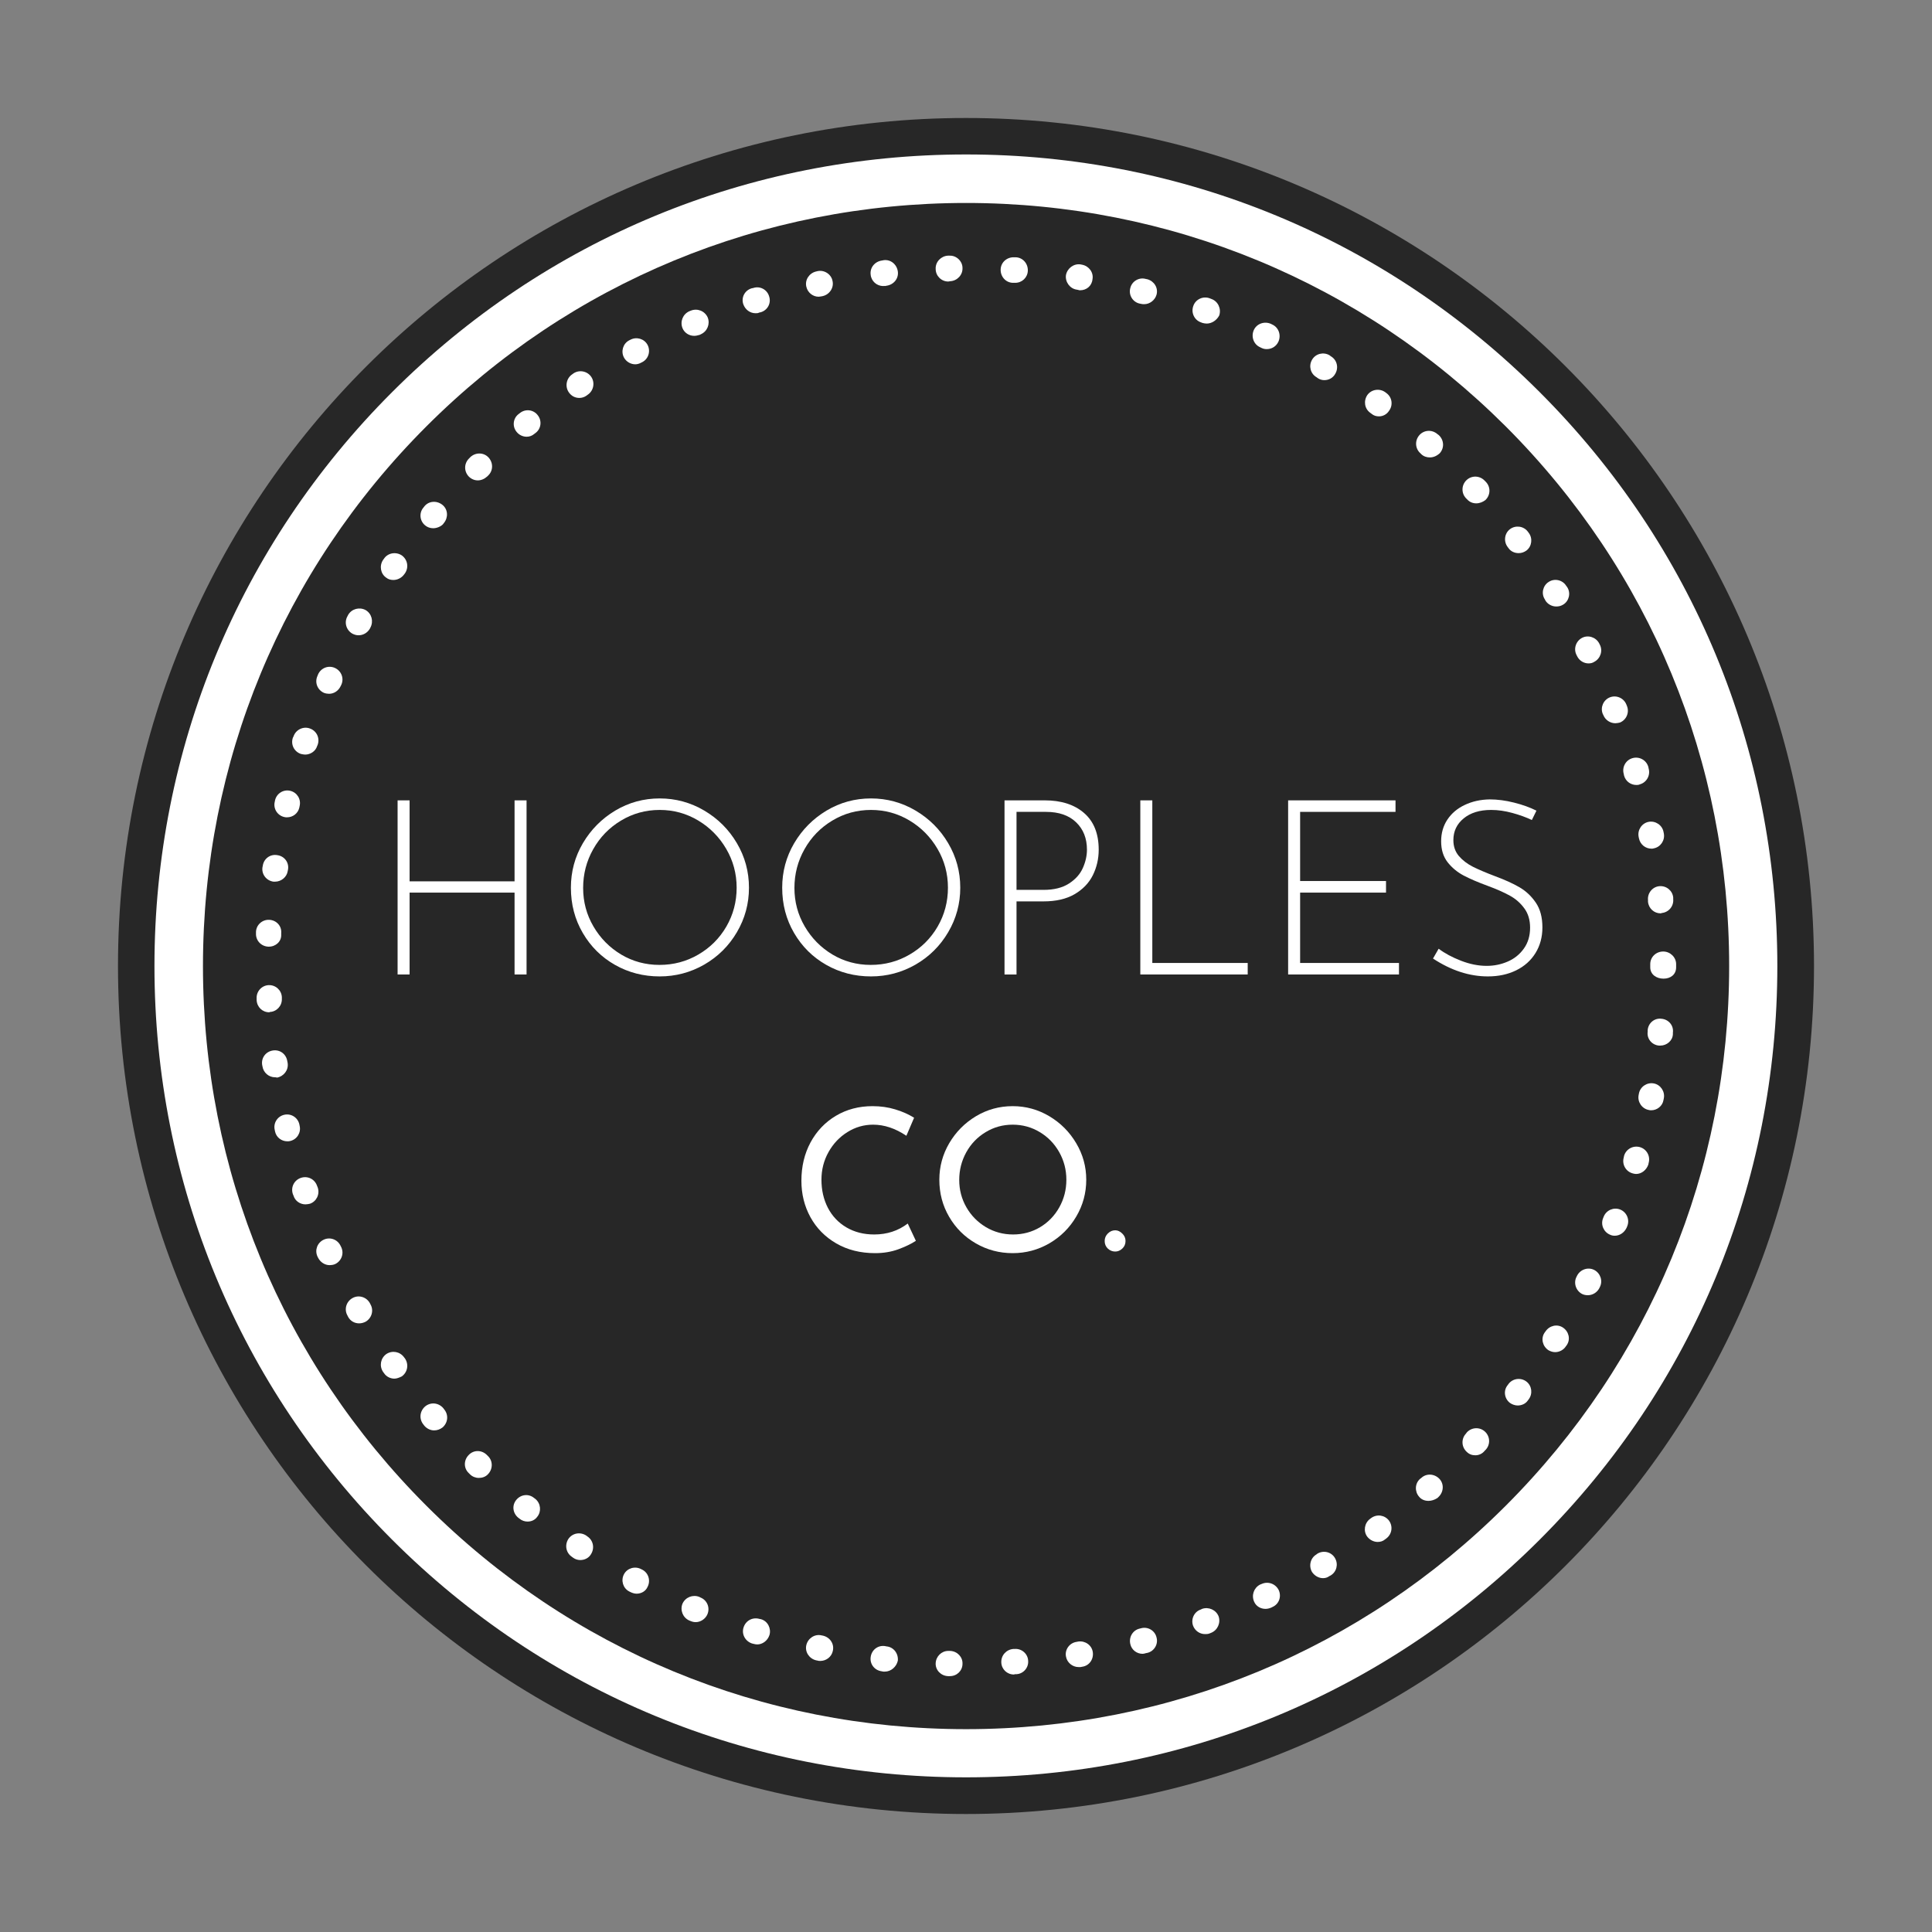
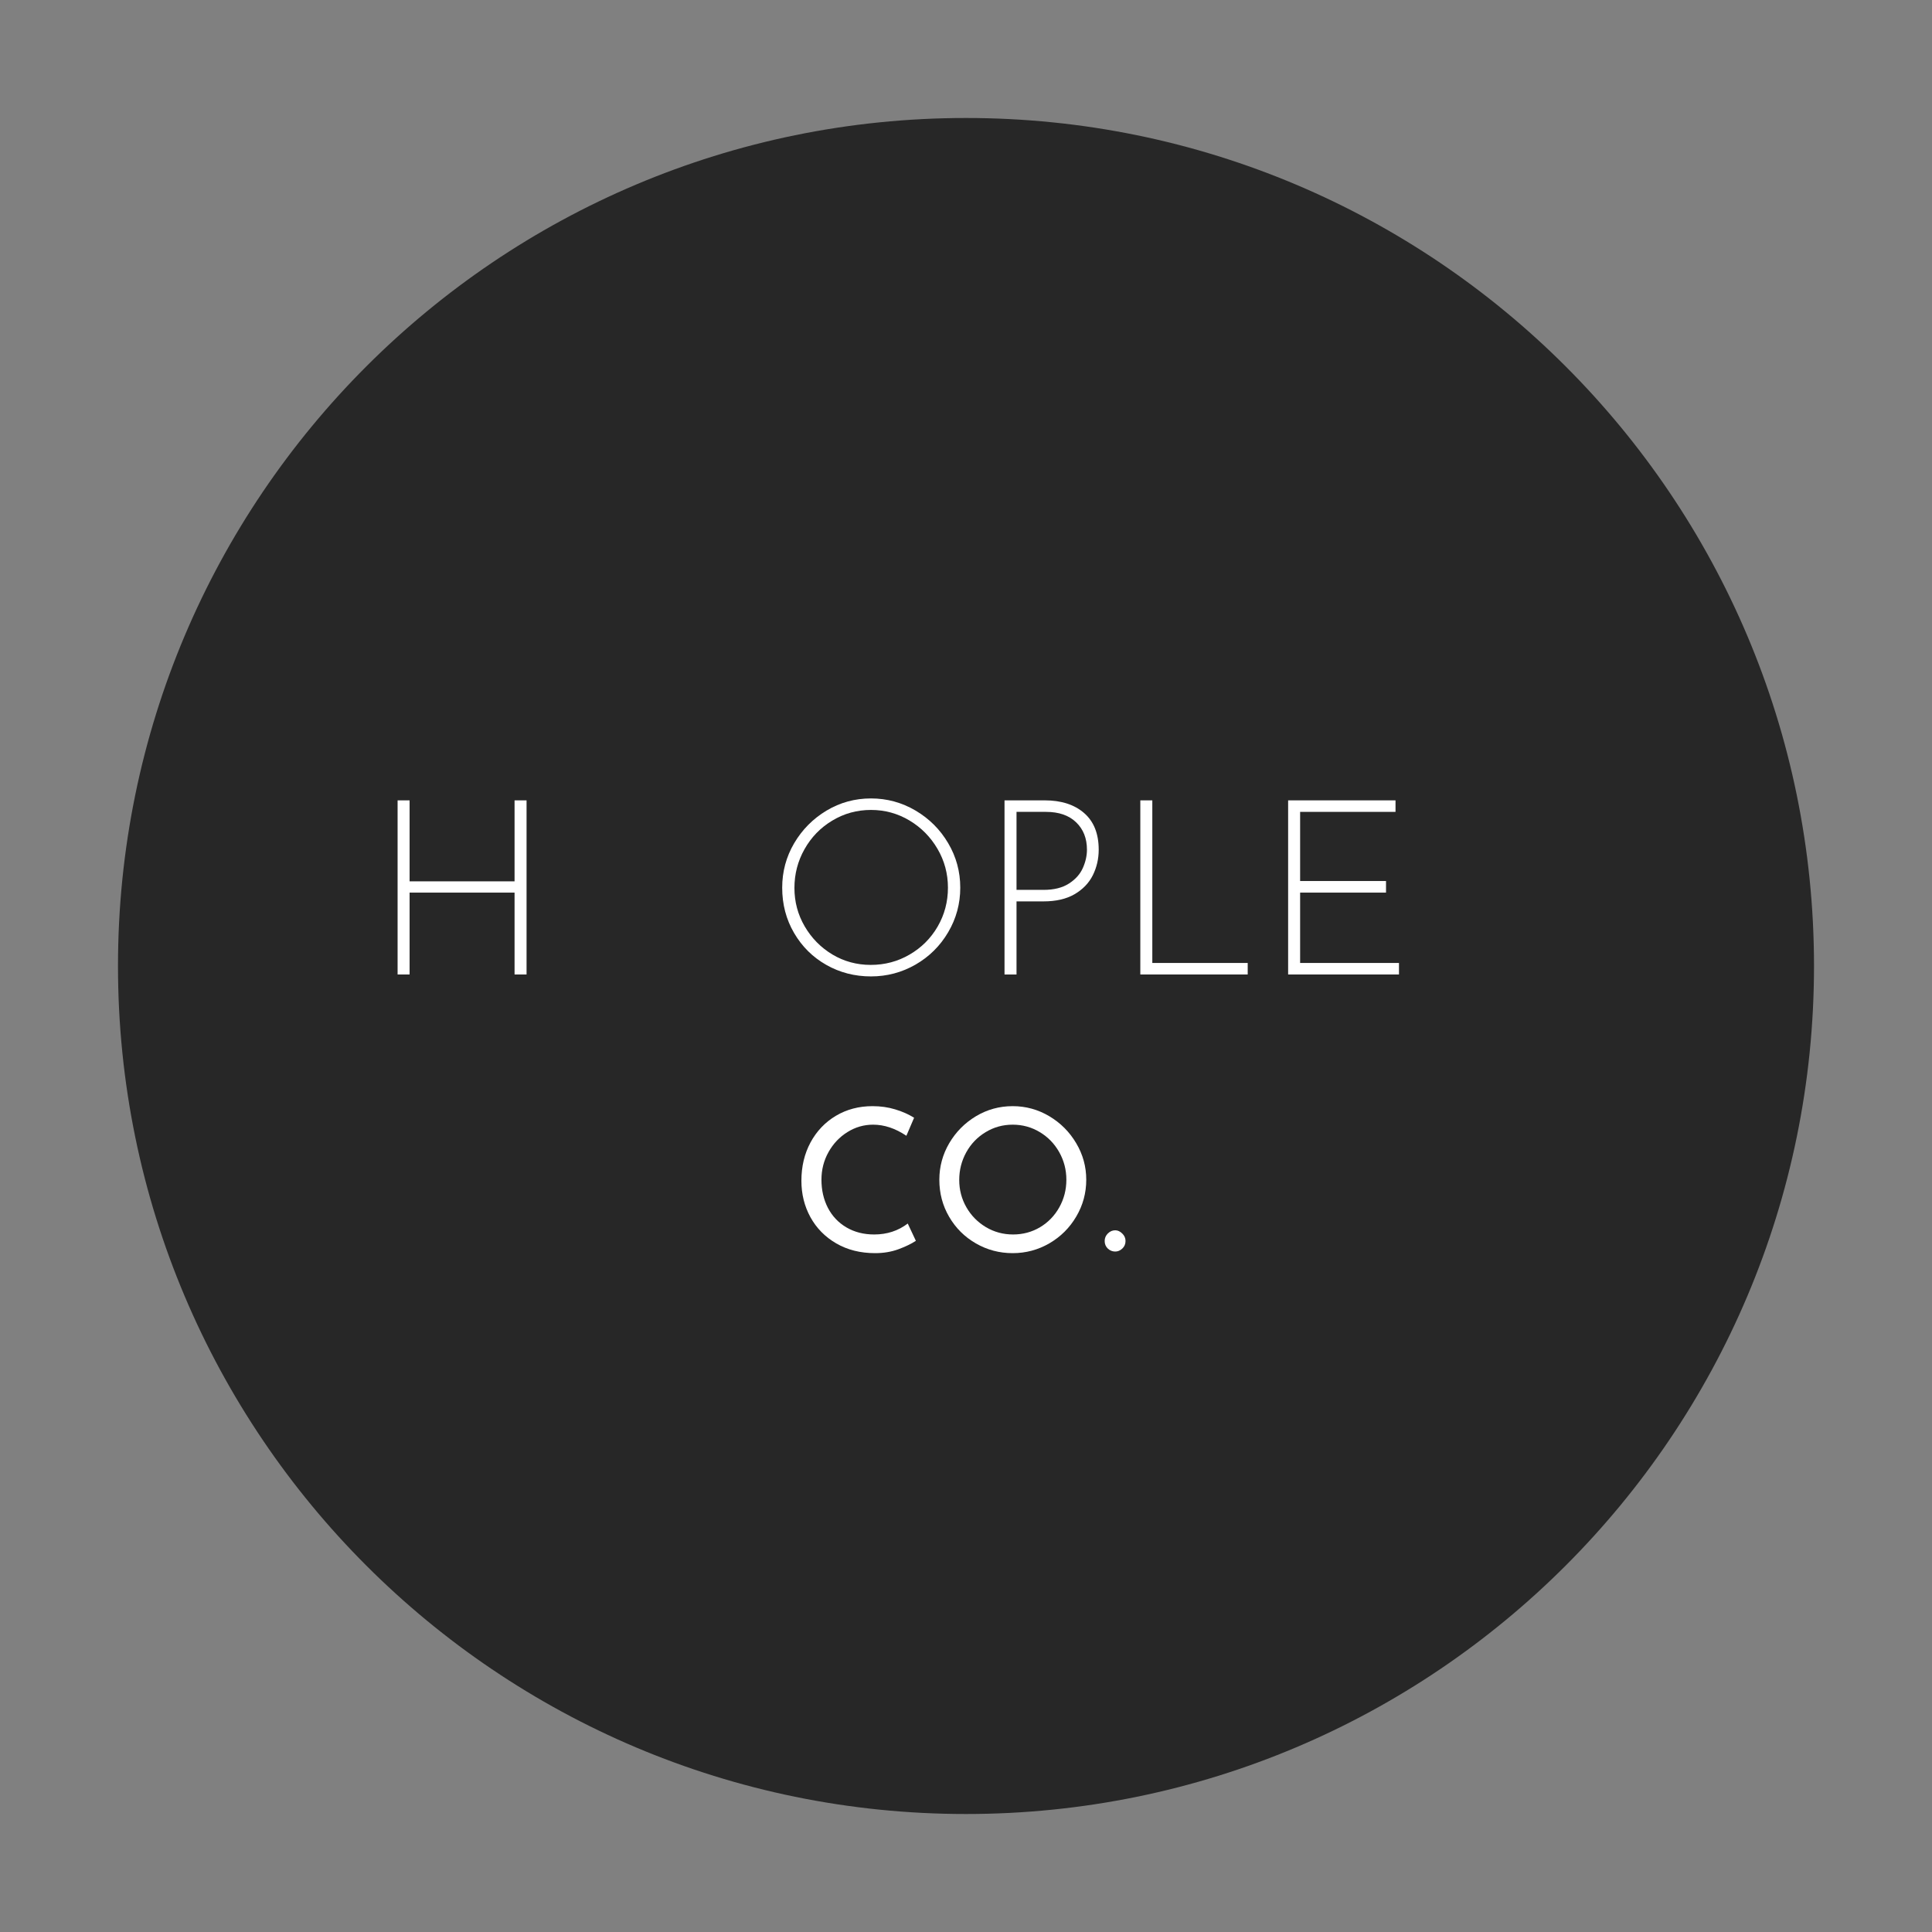
<svg xmlns="http://www.w3.org/2000/svg" version="1.0" preserveAspectRatio="xMidYMid meet" height="500" viewBox="0 0 375 375" zoomAndPan="magnify" width="500">
  <rect x="0" y="0" width="375" height="375" fill="#808080" stroke="none" />
  <defs>
    <g />
    <clipPath id="177ec8f6b5">
      <path clip-rule="nonzero" d="M 22.902 22.902 L 352.098 22.902 L 352.098 352.098 L 22.902 352.098 Z M 22.902 22.902" />
    </clipPath>
    <clipPath id="e9c7fbd680">
      <path clip-rule="nonzero" d="M 187.5 22.902 C 96.594 22.902 22.902 96.594 22.902 187.5 C 22.902 278.406 96.594 352.098 187.5 352.098 C 278.406 352.098 352.098 278.406 352.098 187.5 C 352.098 96.594 278.406 22.902 187.5 22.902 Z M 187.5 22.902" />
    </clipPath>
    <clipPath id="a97b411bc3">
-       <path clip-rule="nonzero" d="M 29.98 29.98 L 344.98 29.98 L 344.98 344.98 L 29.98 344.98 Z M 29.98 29.98" />
-     </clipPath>
+       </clipPath>
  </defs>
  <g clip-path="url(#177ec8f6b5)">
    <g clip-path="url(#e9c7fbd680)">
      <path fill-rule="nonzero" fill-opacity="1" d="M 22.902 22.902 L 352.098 22.902 L 352.098 352.098 L 22.902 352.098 Z M 22.902 22.902" fill="#272727" />
    </g>
  </g>
  <g clip-path="url(#a97b411bc3)">
-     <path fill-rule="nonzero" fill-opacity="1" d="M 187.512 344.98 C 145.461 344.98 105.859 328.598 76.109 298.852 C 46.359 269.102 29.98 229.562 29.98 187.512 C 29.98 145.461 46.359 105.859 76.109 76.109 C 105.859 46.359 145.398 29.98 187.512 29.98 C 229.625 29.98 269.102 46.359 298.852 76.109 C 328.598 105.859 344.98 145.398 344.98 187.512 C 344.98 229.625 328.598 269.102 298.852 298.852 C 269.102 328.598 229.562 344.98 187.512 344.98 Z M 187.512 39.395 C 147.973 39.395 110.754 54.77 82.762 82.762 C 54.77 110.754 39.395 147.91 39.395 187.512 C 39.395 227.113 54.77 264.27 82.762 292.262 C 110.754 320.25 147.91 335.629 187.512 335.629 C 227.113 335.629 264.27 320.25 292.262 292.262 C 320.25 264.27 335.629 227.113 335.629 187.512 C 335.629 147.91 320.25 110.754 292.262 82.762 C 264.207 54.77 227.051 39.395 187.512 39.395 Z M 187.512 39.395" fill="#ffffff" />
-   </g>
-   <path fill-rule="nonzero" fill-opacity="1" d="M 184.371 325.336 L 183.996 325.336 C 182.617 325.273 181.547 324.145 181.613 322.824 C 181.676 321.508 182.742 320.441 184.059 320.441 C 184.059 320.441 184.121 320.441 184.121 320.441 L 184.438 320.441 C 185.816 320.504 186.883 321.633 186.82 322.949 C 186.82 324.27 185.754 325.336 184.371 325.336 Z M 196.801 325.02 C 195.48 325.02 194.414 324.016 194.352 322.699 C 194.289 321.32 195.293 320.188 196.676 320.062 L 196.926 320.062 C 198.305 319.938 199.5 321.004 199.562 322.324 C 199.688 323.703 198.621 324.895 197.301 324.957 L 196.988 324.957 C 196.863 325.02 196.801 325.02 196.801 325.02 Z M 171.758 324.457 C 171.695 324.457 171.57 324.457 171.445 324.457 L 171.129 324.395 C 169.75 324.207 168.809 323.012 168.996 321.633 C 169.184 320.25 170.379 319.309 171.758 319.5 L 172.07 319.562 C 173.453 319.688 174.395 320.941 174.27 322.324 C 174.016 323.516 172.949 324.457 171.758 324.457 Z M 209.352 323.578 C 208.16 323.578 207.094 322.699 206.902 321.508 C 206.652 320.188 207.594 318.871 208.977 318.684 L 209.289 318.621 C 210.605 318.43 211.926 319.309 212.113 320.691 C 212.301 322.07 211.422 323.328 210.043 323.516 L 209.727 323.578 C 209.664 323.578 209.539 323.578 209.352 323.578 Z M 159.207 322.387 C 159.016 322.387 158.891 322.387 158.703 322.324 L 158.391 322.262 C 157.07 321.945 156.191 320.629 156.508 319.309 C 156.82 317.992 158.137 317.113 159.457 317.426 L 159.77 317.488 C 161.09 317.805 161.969 319.059 161.652 320.441 C 161.402 321.633 160.336 322.387 159.207 322.387 Z M 221.777 321.004 C 220.648 321.004 219.645 320.25 219.395 319.121 C 219.078 317.805 219.832 316.422 221.215 316.109 L 221.465 316.047 C 222.781 315.672 224.164 316.484 224.477 317.805 C 224.855 319.121 224.039 320.504 222.719 320.816 L 222.406 320.879 C 222.219 320.941 221.969 321.004 221.777 321.004 Z M 146.969 319.184 C 146.715 319.184 146.465 319.121 146.215 319.059 L 145.961 318.996 C 144.645 318.559 143.891 317.176 144.332 315.859 C 144.77 314.539 146.09 313.852 147.406 314.227 L 147.719 314.289 C 149.039 314.664 149.727 316.109 149.352 317.363 C 148.977 318.496 147.973 319.184 146.969 319.184 Z M 233.891 317.176 C 232.887 317.176 231.945 316.547 231.57 315.543 C 231.129 314.289 231.758 312.844 233.074 312.406 L 233.328 312.281 C 234.582 311.84 236.027 312.469 236.527 313.723 C 236.969 314.98 236.34 316.422 235.086 316.926 L 234.77 317.051 C 234.457 317.176 234.207 317.176 233.891 317.176 Z M 135.043 314.855 C 134.727 314.855 134.414 314.793 134.102 314.664 L 133.785 314.539 C 132.531 313.977 131.969 312.531 132.469 311.277 C 133.035 310.02 134.477 309.457 135.734 309.957 L 135.984 310.086 C 137.238 310.586 137.867 312.031 137.301 313.348 C 136.926 314.227 135.984 314.855 135.043 314.855 Z M 245.629 312.281 C 244.688 312.281 243.809 311.777 243.43 310.898 C 242.867 309.645 243.367 308.203 244.562 307.574 L 244.875 307.449 C 246.129 306.883 247.574 307.387 248.203 308.641 C 248.766 309.895 248.266 311.34 247.008 311.902 L 246.758 312.031 C 246.32 312.219 245.941 312.281 245.629 312.281 Z M 123.559 309.332 C 123.18 309.332 122.742 309.207 122.363 309.016 L 122.113 308.891 C 120.922 308.266 120.48 306.758 121.109 305.566 C 121.738 304.371 123.242 303.934 124.438 304.562 L 124.688 304.688 C 125.879 305.312 126.32 306.82 125.691 308.012 C 125.312 308.891 124.438 309.332 123.559 309.332 Z M 256.801 306.32 C 255.984 306.32 255.168 305.879 254.664 305.125 C 253.977 303.934 254.352 302.426 255.48 301.738 L 255.734 301.547 C 256.926 300.859 258.43 301.234 259.121 302.426 C 259.812 303.621 259.438 305.125 258.242 305.816 L 257.992 305.941 C 257.68 306.191 257.238 306.32 256.801 306.32 Z M 112.637 302.805 C 112.195 302.805 111.695 302.68 111.254 302.363 L 111.004 302.176 C 109.875 301.422 109.562 299.918 110.312 298.723 C 111.066 297.594 112.574 297.281 113.766 298.035 L 114.016 298.223 C 115.148 298.977 115.461 300.48 114.707 301.676 C 114.27 302.426 113.453 302.805 112.637 302.805 Z M 267.406 299.289 C 266.652 299.289 265.898 298.914 265.398 298.285 C 264.582 297.219 264.832 295.648 265.898 294.832 L 266.152 294.645 C 267.281 293.828 268.785 294.078 269.602 295.148 C 270.418 296.277 270.168 297.781 269.102 298.598 L 268.852 298.785 C 268.41 299.164 267.91 299.289 267.406 299.289 Z M 102.406 295.336 C 101.84 295.336 101.277 295.148 100.836 294.77 L 100.586 294.582 C 99.52 293.703 99.332 292.195 100.211 291.129 C 101.09 290.062 102.594 289.875 103.66 290.754 L 103.914 290.941 C 104.98 291.82 105.105 293.391 104.289 294.395 C 103.852 295.02 103.16 295.336 102.406 295.336 Z M 277.262 291.32 C 276.57 291.32 275.879 291.066 275.441 290.504 C 274.562 289.5 274.625 287.93 275.629 287.051 L 275.879 286.863 C 276.883 285.922 278.453 286.047 279.395 287.051 C 280.336 288.055 280.211 289.625 279.207 290.566 L 279.016 290.754 C 278.453 291.129 277.824 291.32 277.262 291.32 Z M 92.93 286.863 C 92.301 286.863 91.676 286.613 91.234 286.172 L 90.984 285.922 C 89.98 284.98 89.98 283.41 90.984 282.406 C 91.926 281.402 93.496 281.402 94.5 282.406 L 94.688 282.594 C 95.691 283.535 95.691 285.105 94.75 286.109 C 94.246 286.676 93.559 286.863 92.93 286.863 Z M 286.359 282.469 C 285.734 282.469 285.168 282.281 284.664 281.777 C 283.66 280.836 283.598 279.27 284.539 278.266 L 284.727 278.012 C 285.668 277.008 287.238 276.945 288.242 277.887 C 289.246 278.828 289.309 280.398 288.367 281.402 L 288.18 281.59 C 287.68 282.219 286.988 282.469 286.359 282.469 Z M 84.27 277.637 C 83.578 277.637 82.887 277.324 82.387 276.758 L 82.195 276.508 C 81.32 275.441 81.445 273.934 82.512 272.992 C 83.578 272.113 85.086 272.238 86.027 273.305 L 86.215 273.559 C 87.094 274.625 86.969 276.129 85.898 277.07 C 85.398 277.449 84.832 277.637 84.27 277.637 Z M 294.582 272.805 C 294.078 272.805 293.516 272.617 293.074 272.301 C 292.008 271.484 291.758 269.918 292.637 268.852 L 292.824 268.598 C 293.641 267.531 295.211 267.344 296.277 268.16 C 297.344 268.977 297.531 270.543 296.715 271.613 L 296.527 271.863 C 296.09 272.488 295.336 272.805 294.582 272.805 Z M 76.547 267.594 C 75.797 267.594 74.98 267.219 74.539 266.527 L 74.352 266.277 C 73.598 265.148 73.852 263.641 74.98 262.824 C 76.109 262.07 77.617 262.324 78.43 263.453 L 78.621 263.703 C 79.371 264.832 79.121 266.34 77.992 267.156 C 77.488 267.406 76.988 267.594 76.547 267.594 Z M 301.863 262.449 C 301.422 262.449 300.984 262.324 300.543 262.07 C 299.414 261.32 299.039 259.812 299.793 258.684 L 299.98 258.43 C 300.734 257.301 302.238 256.926 303.367 257.68 C 304.5 258.43 304.875 259.938 304.121 261.066 L 303.934 261.32 C 303.496 262.008 302.68 262.449 301.863 262.449 Z M 69.707 256.863 C 68.828 256.863 68.012 256.422 67.574 255.605 L 67.449 255.355 C 66.758 254.164 67.195 252.656 68.391 251.969 C 69.582 251.277 71.09 251.715 71.777 252.91 L 71.902 253.16 C 72.594 254.352 72.156 255.859 70.961 256.547 C 70.586 256.738 70.148 256.863 69.707 256.863 Z M 308.203 251.402 C 307.824 251.402 307.449 251.34 307.07 251.152 C 305.879 250.523 305.379 249.016 306.004 247.824 L 306.129 247.574 C 306.758 246.383 308.266 245.879 309.457 246.508 C 310.648 247.133 311.152 248.641 310.523 249.832 L 310.398 250.086 C 309.957 250.898 309.078 251.402 308.203 251.402 Z M 63.996 245.566 C 63.055 245.566 62.176 245 61.738 244.121 L 61.613 243.871 C 61.047 242.617 61.613 241.172 62.867 240.605 C 64.121 240.043 65.566 240.605 66.129 241.863 L 66.254 242.113 C 66.82 243.367 66.254 244.812 65 245.379 C 64.688 245.504 64.309 245.566 63.996 245.566 Z M 313.41 239.855 C 313.098 239.855 312.781 239.793 312.531 239.664 C 311.277 239.164 310.648 237.719 311.152 236.465 L 311.277 236.152 C 311.777 234.895 313.223 234.27 314.477 234.77 C 315.734 235.273 316.359 236.715 315.859 237.973 L 315.734 238.285 C 315.293 239.227 314.414 239.855 313.41 239.855 Z M 59.289 233.766 C 58.285 233.766 57.281 233.137 56.969 232.07 L 56.84 231.758 C 56.402 230.441 57.094 229.059 58.41 228.621 C 59.727 228.18 61.109 228.871 61.547 230.188 L 61.676 230.504 C 62.113 231.82 61.422 233.203 60.168 233.641 C 59.855 233.703 59.602 233.766 59.289 233.766 Z M 317.555 227.867 C 317.301 227.867 317.113 227.805 316.863 227.742 C 315.543 227.363 314.793 225.984 315.168 224.664 L 315.23 224.352 C 315.605 223.035 316.988 222.281 318.305 222.656 C 319.625 223.035 320.379 224.414 320 225.734 L 319.938 226.047 C 319.562 227.113 318.621 227.867 317.555 227.867 Z M 55.773 221.527 C 54.645 221.527 53.641 220.773 53.391 219.645 L 53.328 219.332 C 53.012 218.012 53.828 216.695 55.148 216.383 C 56.465 216.066 57.781 216.883 58.098 218.203 L 58.16 218.516 C 58.473 219.832 57.656 221.152 56.34 221.465 C 56.152 221.527 55.961 221.527 55.773 221.527 Z M 320.504 215.504 C 320.379 215.504 320.188 215.504 320 215.441 C 318.684 215.188 317.805 213.871 318.055 212.555 L 318.117 212.238 C 318.367 210.922 319.688 210.043 321.004 210.293 C 322.324 210.543 323.203 211.863 322.949 213.18 L 322.887 213.496 C 322.699 214.688 321.633 215.504 320.504 215.504 Z M 53.391 209.102 C 52.195 209.102 51.129 208.223 50.941 206.969 L 50.879 206.652 C 50.691 205.273 51.633 204.078 53.012 203.891 C 54.395 203.703 55.586 204.645 55.773 206.027 L 55.836 206.34 C 56.027 207.719 55.086 208.914 53.766 209.164 C 53.641 209.102 53.516 209.102 53.391 209.102 Z M 322.262 202.949 C 322.195 202.949 322.07 202.949 322.008 202.949 C 320.629 202.824 319.625 201.633 319.812 200.25 L 319.812 199.938 C 319.938 198.559 321.129 197.555 322.512 197.742 C 323.891 197.867 324.895 199.059 324.707 200.441 L 324.707 200.754 C 324.645 202.008 323.516 202.949 322.262 202.949 Z M 52.262 196.484 C 50.941 196.484 49.875 195.48 49.812 194.102 L 49.812 193.785 C 49.75 192.406 50.816 191.277 52.133 191.215 C 53.516 191.152 54.645 192.219 54.707 193.535 L 54.707 193.852 C 54.77 195.23 53.703 196.359 52.387 196.422 C 52.324 196.484 52.262 196.484 52.262 196.484 Z M 322.887 189.957 C 321.508 189.957 320.312 189.145 320.312 187.762 L 320.312 187.512 C 320.312 187.512 320.312 187.449 320.312 187.449 L 320.312 187.133 C 320.312 185.754 321.445 184.688 322.824 184.688 C 324.207 184.688 325.336 185.816 325.336 187.133 L 325.336 187.387 C 325.336 187.387 325.336 187.449 325.336 187.449 L 325.336 187.762 C 325.336 189.145 324.27 189.957 322.887 189.957 Z M 52.195 183.746 C 52.133 183.746 52.133 183.746 52.07 183.746 C 50.691 183.684 49.625 182.555 49.688 181.172 L 49.688 180.859 C 49.75 179.477 50.941 178.473 52.262 178.535 C 53.641 178.598 54.707 179.727 54.582 181.109 L 54.582 181.422 C 54.645 182.742 53.516 183.746 52.195 183.746 Z M 322.324 177.281 C 321.066 177.281 320 176.34 319.875 175.02 L 319.875 174.707 C 319.75 173.328 320.754 172.133 322.07 172.008 C 323.453 171.883 324.645 172.887 324.77 174.207 L 324.77 174.52 C 324.895 175.898 323.891 177.094 322.512 177.219 C 322.449 177.281 322.387 177.281 322.324 177.281 Z M 53.391 171.129 C 53.266 171.129 53.137 171.129 53.074 171.129 C 51.695 170.941 50.754 169.688 50.941 168.367 L 51.004 168.055 C 51.191 166.676 52.449 165.734 53.828 165.984 C 55.211 166.172 56.152 167.426 55.898 168.809 L 55.836 169.121 C 55.648 170.25 54.582 171.129 53.391 171.129 Z M 320.566 164.727 C 319.371 164.727 318.367 163.914 318.117 162.719 L 318.055 162.406 C 317.805 161.09 318.684 159.77 320 159.52 C 321.32 159.27 322.637 160.148 322.887 161.465 L 322.949 161.777 C 323.203 163.098 322.324 164.414 321.004 164.664 C 320.816 164.727 320.691 164.727 320.566 164.727 Z M 55.711 158.641 C 55.523 158.641 55.336 158.641 55.148 158.578 C 53.828 158.266 53.012 156.945 53.328 155.629 L 53.391 155.312 C 53.703 153.996 55.02 153.18 56.34 153.496 C 57.656 153.809 58.473 155.125 58.16 156.445 L 58.098 156.758 C 57.844 157.887 56.84 158.641 55.711 158.641 Z M 317.617 152.363 C 316.547 152.363 315.543 151.676 315.23 150.543 L 315.168 150.23 C 314.793 148.914 315.543 147.531 316.863 147.156 C 318.18 146.777 319.562 147.531 319.938 148.852 L 320 149.164 C 320.379 150.48 319.625 151.863 318.305 152.238 C 318.055 152.363 317.805 152.363 317.617 152.363 Z M 59.227 146.465 C 58.977 146.465 58.723 146.402 58.41 146.34 C 57.094 145.898 56.402 144.52 56.84 143.203 L 56.969 142.949 C 57.406 141.633 58.852 140.941 60.105 141.383 C 61.422 141.82 62.113 143.203 61.676 144.52 L 61.547 144.832 C 61.234 145.836 60.23 146.465 59.227 146.465 Z M 313.535 140.379 C 312.531 140.379 311.59 139.75 311.215 138.809 L 311.09 138.559 C 310.586 137.301 311.215 135.859 312.469 135.355 C 313.723 134.855 315.168 135.48 315.672 136.738 L 315.797 137.051 C 316.297 138.305 315.672 139.75 314.414 140.25 C 314.102 140.312 313.852 140.379 313.535 140.379 Z M 63.871 134.664 C 63.559 134.664 63.18 134.602 62.867 134.477 C 61.613 133.914 61.047 132.469 61.613 131.215 L 61.738 130.898 C 62.301 129.645 63.746 129.078 65 129.645 C 66.254 130.211 66.82 131.652 66.254 132.91 L 66.129 133.16 C 65.691 134.102 64.812 134.664 63.871 134.664 Z M 308.328 128.766 C 307.449 128.766 306.57 128.266 306.129 127.387 L 306.004 127.133 C 305.379 125.941 305.879 124.438 307.07 123.809 C 308.266 123.18 309.77 123.684 310.398 124.875 L 310.523 125.125 C 311.152 126.32 310.648 127.824 309.457 128.453 C 309.078 128.703 308.703 128.766 308.328 128.766 Z M 69.582 123.305 C 69.145 123.305 68.766 123.18 68.391 122.992 C 67.195 122.301 66.758 120.797 67.449 119.602 L 67.574 119.352 C 68.266 118.16 69.77 117.781 70.961 118.41 C 72.156 119.102 72.531 120.605 71.902 121.801 L 71.777 122.051 C 71.277 122.867 70.461 123.305 69.582 123.305 Z M 302.051 117.719 C 301.234 117.719 300.418 117.281 299.98 116.59 L 299.855 116.34 C 299.102 115.211 299.477 113.641 300.605 112.949 C 301.738 112.195 303.305 112.574 303.996 113.703 L 304.184 113.953 C 304.938 115.086 304.562 116.652 303.43 117.344 C 302.93 117.656 302.488 117.719 302.051 117.719 Z M 76.359 112.574 C 75.859 112.574 75.355 112.449 74.98 112.133 C 73.852 111.383 73.598 109.812 74.352 108.684 L 74.539 108.43 C 75.293 107.301 76.863 107.051 77.992 107.805 C 79.121 108.621 79.371 110.125 78.621 111.254 L 78.43 111.508 C 77.93 112.195 77.113 112.574 76.359 112.574 Z M 294.77 107.363 C 294.016 107.363 293.266 107.051 292.824 106.422 L 292.637 106.172 C 291.82 105.105 292.008 103.535 293.074 102.719 C 294.145 101.902 295.711 102.094 296.527 103.16 L 296.715 103.41 C 297.531 104.477 297.344 106.047 296.277 106.863 C 295.836 107.176 295.336 107.363 294.77 107.363 Z M 84.078 102.531 C 83.516 102.531 82.949 102.344 82.512 101.969 C 81.445 101.09 81.32 99.52 82.195 98.516 L 82.387 98.266 C 83.266 97.195 84.832 97.133 85.898 98.012 C 86.969 98.891 87.031 100.461 86.152 101.527 L 85.961 101.777 C 85.523 102.219 84.77 102.531 84.078 102.531 Z M 286.547 97.699 C 285.859 97.699 285.23 97.449 284.727 96.883 L 284.539 96.695 C 283.598 95.691 283.66 94.121 284.664 93.18 C 285.672 92.238 287.238 92.301 288.18 93.305 L 288.43 93.559 C 289.371 94.562 289.309 96.129 288.305 97.07 C 287.805 97.449 287.176 97.699 286.547 97.699 Z M 92.742 93.242 C 92.113 93.242 91.484 92.992 90.984 92.488 C 90.043 91.484 90.043 89.98 91.047 88.977 L 91.297 88.723 C 92.301 87.781 93.871 87.781 94.812 88.785 C 95.754 89.793 95.754 91.359 94.75 92.301 L 94.562 92.488 C 93.996 92.992 93.367 93.242 92.742 93.242 Z M 277.512 88.785 C 276.945 88.785 276.32 88.598 275.879 88.16 L 275.691 87.973 C 274.688 87.094 274.562 85.523 275.504 84.457 C 276.383 83.453 277.949 83.328 279.016 84.27 L 279.27 84.457 C 280.273 85.398 280.398 86.902 279.457 87.973 C 278.828 88.535 278.203 88.785 277.512 88.785 Z M 102.219 84.77 C 101.527 84.77 100.773 84.457 100.273 83.828 C 99.395 82.762 99.582 81.191 100.648 80.379 L 100.898 80.188 C 101.969 79.309 103.535 79.5 104.352 80.566 C 105.23 81.633 105.043 83.203 103.977 84.016 L 103.723 84.207 C 103.285 84.582 102.781 84.77 102.219 84.77 Z M 267.656 80.816 C 267.156 80.816 266.652 80.691 266.215 80.312 L 265.961 80.125 C 264.832 79.309 264.645 77.805 265.398 76.676 C 266.215 75.543 267.781 75.355 268.852 76.109 L 269.102 76.297 C 270.23 77.113 270.418 78.684 269.602 79.75 C 269.164 80.441 268.41 80.816 267.656 80.816 Z M 112.449 77.238 C 111.633 77.238 110.879 76.863 110.379 76.109 C 109.625 74.98 109.938 73.41 111.066 72.656 L 111.32 72.469 C 112.449 71.715 114.016 72.031 114.77 73.16 C 115.523 74.289 115.211 75.859 114.078 76.613 L 113.828 76.801 C 113.391 77.113 112.887 77.238 112.449 77.238 Z M 257.051 73.785 C 256.613 73.785 256.172 73.66 255.797 73.41 L 255.543 73.223 C 254.352 72.531 253.977 71.027 254.664 69.832 C 255.355 68.641 256.863 68.266 258.055 68.953 L 258.305 69.145 C 259.5 69.832 259.875 71.34 259.184 72.531 C 258.746 73.348 257.93 73.785 257.051 73.785 Z M 123.305 70.711 C 122.426 70.711 121.547 70.211 121.109 69.395 C 120.48 68.203 120.922 66.695 122.113 66.066 L 122.363 65.941 C 123.559 65.312 125.062 65.754 125.691 66.945 C 126.32 68.137 125.879 69.645 124.688 70.273 L 124.438 70.398 C 124.121 70.586 123.684 70.711 123.305 70.711 Z M 245.879 67.762 C 245.504 67.762 245.188 67.699 244.812 67.512 L 244.562 67.387 C 243.305 66.82 242.805 65.312 243.367 64.059 C 243.934 62.805 245.441 62.301 246.695 62.867 L 246.945 62.992 C 248.203 63.559 248.703 65.062 248.137 66.32 C 247.699 67.262 246.82 67.762 245.879 67.762 Z M 134.727 65.188 C 133.785 65.188 132.844 64.625 132.469 63.684 C 131.969 62.426 132.531 60.984 133.785 60.418 L 134.102 60.293 C 135.355 59.793 136.801 60.355 137.363 61.613 C 137.867 62.867 137.301 64.309 136.047 64.875 L 135.797 65 C 135.355 65.125 135.043 65.188 134.727 65.188 Z M 234.207 62.805 C 233.953 62.805 233.641 62.742 233.391 62.68 L 233.074 62.555 C 231.82 62.113 231.129 60.672 231.633 59.352 C 232.07 58.098 233.516 57.406 234.832 57.91 L 235.148 58.035 C 236.402 58.473 237.094 59.918 236.652 61.234 C 236.152 62.176 235.211 62.805 234.207 62.805 Z M 146.652 60.797 C 145.586 60.797 144.645 60.105 144.27 59.039 C 143.828 57.719 144.582 56.34 145.898 55.961 L 146.215 55.898 C 147.531 55.461 148.914 56.215 149.289 57.531 C 149.727 58.852 148.977 60.23 147.656 60.605 L 147.344 60.672 C 147.156 60.797 146.902 60.797 146.652 60.797 Z M 222.094 59.039 C 221.902 59.039 221.652 59.039 221.465 58.977 L 221.152 58.914 C 219.832 58.598 219.016 57.219 219.395 55.898 C 219.707 54.582 221.09 53.766 222.406 54.145 L 222.719 54.207 C 224.039 54.582 224.855 55.898 224.477 57.219 C 224.164 58.285 223.16 59.039 222.094 59.039 Z M 158.891 57.594 C 157.762 57.594 156.758 56.777 156.508 55.648 C 156.191 54.332 157.07 53.012 158.391 52.699 L 158.641 52.637 C 159.957 52.324 161.34 53.203 161.59 54.52 C 161.902 55.836 161.027 57.156 159.707 57.469 L 159.395 57.531 C 159.27 57.531 159.078 57.594 158.891 57.594 Z M 209.664 56.34 C 209.539 56.34 209.414 56.34 209.289 56.277 L 208.977 56.215 C 207.656 56.027 206.715 54.707 206.902 53.391 C 207.156 52.07 208.41 51.129 209.727 51.32 L 210.043 51.383 C 211.359 51.633 212.301 52.887 212.051 54.207 C 211.926 55.523 210.859 56.34 209.664 56.34 Z M 171.445 55.523 C 170.188 55.523 169.121 54.582 168.996 53.328 C 168.809 51.945 169.812 50.754 171.191 50.566 L 171.508 50.504 C 172.887 50.312 174.078 51.32 174.27 52.699 C 174.457 54.078 173.453 55.273 172.07 55.461 L 171.758 55.523 C 171.633 55.461 171.508 55.523 171.445 55.523 Z M 197.051 54.895 C 196.988 54.895 196.926 54.895 196.863 54.895 L 196.547 54.895 C 195.168 54.832 194.164 53.641 194.227 52.262 C 194.289 50.879 195.48 49.875 196.863 49.938 L 197.176 49.938 C 198.559 50 199.562 51.191 199.5 52.574 C 199.438 53.891 198.367 54.895 197.051 54.895 Z M 184.059 54.645 C 182.742 54.645 181.613 53.578 181.613 52.195 C 181.547 50.816 182.68 49.688 183.996 49.625 L 184.309 49.625 C 185.629 49.562 186.82 50.691 186.82 52.008 C 186.883 53.391 185.754 54.52 184.438 54.582 L 184.059 54.645 C 184.121 54.645 184.121 54.645 184.059 54.645 Z M 184.059 54.645" fill="#ffffff" />
+     </g>
  <g fill-opacity="1" fill="#ffffff">
    <g transform="translate(153.271, 242.923)">
      <g>
        <path d="M 24.5 -2.078 C 23.602 -1.492 22.469 -0.945 21.094 -0.438 C 19.719 0.062 18.219 0.312 16.594 0.312 C 13.738 0.312 11.223 -0.316 9.047 -1.578 C 6.879 -2.836 5.207 -4.535 4.031 -6.672 C 2.863 -8.805 2.281 -11.16 2.281 -13.734 C 2.281 -16.492 2.867 -18.973 4.047 -21.172 C 5.234 -23.367 6.875 -25.094 8.969 -26.344 C 11.07 -27.594 13.445 -28.219 16.094 -28.219 C 17.664 -28.219 19.129 -28.008 20.484 -27.594 C 21.848 -27.188 23.07 -26.645 24.156 -25.969 L 22.656 -22.469 C 20.52 -23.906 18.367 -24.625 16.203 -24.625 C 14.41 -24.625 12.75 -24.145 11.219 -23.188 C 9.688 -22.238 8.461 -20.945 7.547 -19.312 C 6.629 -17.676 6.172 -15.883 6.172 -13.938 C 6.172 -11.926 6.586 -10.109 7.422 -8.484 C 8.266 -6.867 9.461 -5.602 11.016 -4.688 C 12.578 -3.77 14.375 -3.312 16.406 -3.312 C 18.895 -3.312 21.066 -4.02 22.922 -5.438 Z M 24.5 -2.078" />
      </g>
    </g>
  </g>
  <g fill-opacity="1" fill="#ffffff">
    <g transform="translate(180.044, 242.923)">
      <g>
        <path d="M 2.281 -13.938 C 2.281 -16.477 2.922 -18.844 4.203 -21.031 C 5.492 -23.219 7.223 -24.961 9.391 -26.266 C 11.566 -27.566 13.941 -28.219 16.516 -28.219 C 19.066 -28.219 21.438 -27.566 23.625 -26.266 C 25.812 -24.961 27.551 -23.219 28.844 -21.031 C 30.145 -18.844 30.797 -16.477 30.797 -13.938 C 30.797 -11.363 30.148 -8.984 28.859 -6.797 C 27.578 -4.609 25.836 -2.875 23.641 -1.594 C 21.441 -0.32 19.066 0.312 16.516 0.312 C 13.941 0.312 11.562 -0.316 9.375 -1.578 C 7.188 -2.836 5.457 -4.555 4.188 -6.734 C 2.914 -8.91 2.281 -11.312 2.281 -13.938 Z M 6.141 -13.891 C 6.141 -11.984 6.602 -10.219 7.531 -8.594 C 8.457 -6.977 9.723 -5.691 11.328 -4.734 C 12.93 -3.785 14.688 -3.312 16.594 -3.312 C 18.5 -3.312 20.242 -3.781 21.828 -4.719 C 23.41 -5.664 24.656 -6.953 25.562 -8.578 C 26.477 -10.211 26.938 -12 26.938 -13.938 C 26.938 -15.863 26.473 -17.648 25.547 -19.297 C 24.617 -20.941 23.359 -22.238 21.766 -23.188 C 20.172 -24.145 18.422 -24.625 16.516 -24.625 C 14.609 -24.625 12.859 -24.141 11.266 -23.172 C 9.672 -22.211 8.414 -20.906 7.5 -19.25 C 6.594 -17.602 6.141 -15.816 6.141 -13.891 Z M 6.141 -13.891" />
      </g>
    </g>
  </g>
  <g fill-opacity="1" fill="#ffffff">
    <g transform="translate(213.105, 242.923)">
      <g>
        <path d="M 1.312 -2.047 C 1.312 -2.609 1.516 -3.094 1.922 -3.5 C 2.336 -3.914 2.816 -4.125 3.359 -4.125 C 3.848 -4.125 4.301 -3.914 4.719 -3.5 C 5.145 -3.094 5.359 -2.609 5.359 -2.047 C 5.359 -1.453 5.148 -0.961 4.734 -0.578 C 4.328 -0.191 3.867 0 3.359 0 C 2.816 0 2.336 -0.191 1.922 -0.578 C 1.516 -0.961 1.312 -1.453 1.312 -2.047 Z M 1.312 -2.047" />
      </g>
    </g>
  </g>
  <g fill-opacity="1" fill="#ffffff">
    <g transform="translate(71.798, 189.146)">
      <g>
        <path d="M 30.406 0 L 28.078 0 L 28.078 -15.891 L 7.703 -15.891 L 7.703 0 L 5.375 0 L 5.375 -33.797 L 7.703 -33.797 L 7.703 -18.078 L 28.078 -18.078 L 28.078 -33.797 L 30.406 -33.797 Z M 30.406 0" />
      </g>
    </g>
  </g>
  <g fill-opacity="1" fill="#ffffff">
    <g transform="translate(107.577, 189.146)">
      <g>
-         <path d="M 3.234 -16.844 C 3.234 -19.957 4.008 -22.836 5.562 -25.484 C 7.125 -28.129 9.219 -30.238 11.844 -31.812 C 14.477 -33.383 17.352 -34.172 20.469 -34.172 C 23.57 -34.172 26.457 -33.383 29.125 -31.812 C 31.789 -30.238 33.898 -28.129 35.453 -25.484 C 37.016 -22.836 37.797 -19.957 37.797 -16.844 C 37.797 -13.738 37.016 -10.859 35.453 -8.203 C 33.898 -5.555 31.789 -3.461 29.125 -1.922 C 26.457 -0.391 23.57 0.375 20.469 0.375 C 17.32 0.375 14.43 -0.367 11.797 -1.859 C 9.172 -3.348 7.086 -5.41 5.547 -8.047 C 4.004 -10.68 3.234 -13.613 3.234 -16.844 Z M 5.609 -16.797 C 5.609 -14.098 6.273 -11.609 7.609 -9.328 C 8.941 -7.047 10.734 -5.227 12.984 -3.875 C 15.242 -2.531 17.723 -1.859 20.422 -1.859 C 23.148 -1.859 25.66 -2.523 27.953 -3.859 C 30.254 -5.191 32.07 -7.004 33.406 -9.297 C 34.738 -11.598 35.406 -14.113 35.406 -16.844 C 35.406 -19.57 34.727 -22.086 33.375 -24.391 C 32.031 -26.691 30.219 -28.523 27.938 -29.891 C 25.656 -31.254 23.164 -31.938 20.469 -31.938 C 17.738 -31.938 15.227 -31.242 12.938 -29.859 C 10.656 -28.484 8.863 -26.633 7.562 -24.312 C 6.258 -22 5.609 -19.492 5.609 -16.797 Z M 5.609 -16.797" />
-       </g>
+         </g>
    </g>
  </g>
  <g fill-opacity="1" fill="#ffffff">
    <g transform="translate(148.589, 189.146)">
      <g>
        <path d="M 3.234 -16.844 C 3.234 -19.957 4.008 -22.836 5.562 -25.484 C 7.125 -28.129 9.219 -30.238 11.844 -31.812 C 14.477 -33.383 17.352 -34.172 20.469 -34.172 C 23.57 -34.172 26.457 -33.383 29.125 -31.812 C 31.789 -30.238 33.898 -28.129 35.453 -25.484 C 37.016 -22.836 37.797 -19.957 37.797 -16.844 C 37.797 -13.738 37.016 -10.859 35.453 -8.203 C 33.898 -5.555 31.789 -3.461 29.125 -1.922 C 26.457 -0.391 23.57 0.375 20.469 0.375 C 17.32 0.375 14.43 -0.367 11.797 -1.859 C 9.172 -3.348 7.086 -5.41 5.547 -8.047 C 4.004 -10.68 3.234 -13.613 3.234 -16.844 Z M 5.609 -16.797 C 5.609 -14.098 6.273 -11.609 7.609 -9.328 C 8.941 -7.047 10.734 -5.227 12.984 -3.875 C 15.242 -2.531 17.723 -1.859 20.422 -1.859 C 23.148 -1.859 25.66 -2.523 27.953 -3.859 C 30.254 -5.191 32.07 -7.004 33.406 -9.297 C 34.738 -11.598 35.406 -14.113 35.406 -16.844 C 35.406 -19.57 34.727 -22.086 33.375 -24.391 C 32.031 -26.691 30.219 -28.523 27.938 -29.891 C 25.656 -31.254 23.164 -31.938 20.469 -31.938 C 17.738 -31.938 15.227 -31.242 12.938 -29.859 C 10.656 -28.484 8.863 -26.633 7.562 -24.312 C 6.258 -22 5.609 -19.492 5.609 -16.797 Z M 5.609 -16.797" />
      </g>
    </g>
  </g>
  <g fill-opacity="1" fill="#ffffff">
    <g transform="translate(189.602, 189.146)">
      <g>
        <path d="M 13.188 -33.797 C 16.383 -33.797 18.926 -32.977 20.812 -31.344 C 22.707 -29.707 23.656 -27.332 23.656 -24.219 C 23.656 -22.445 23.273 -20.797 22.516 -19.266 C 21.754 -17.742 20.57 -16.516 18.969 -15.578 C 17.363 -14.648 15.359 -14.188 12.953 -14.188 L 7.703 -14.188 L 7.703 0 L 5.375 0 L 5.375 -33.797 Z M 12.953 -16.422 C 14.973 -16.422 16.617 -16.832 17.891 -17.656 C 19.16 -18.477 20.055 -19.484 20.578 -20.672 C 21.109 -21.867 21.375 -23.051 21.375 -24.219 C 21.375 -26.414 20.676 -28.188 19.281 -29.531 C 17.883 -30.883 15.93 -31.562 13.422 -31.562 L 7.703 -31.562 L 7.703 -16.422 Z M 12.953 -16.422" />
      </g>
    </g>
  </g>
  <g fill-opacity="1" fill="#ffffff">
    <g transform="translate(215.96, 189.146)">
      <g>
        <path d="M 7.703 -33.797 L 7.703 -2.234 L 26.219 -2.234 L 26.219 0 L 5.375 0 L 5.375 -33.797 Z M 7.703 -33.797" />
      </g>
    </g>
  </g>
  <g fill-opacity="1" fill="#ffffff">
    <g transform="translate(244.65, 189.146)">
      <g>
        <path d="M 26.219 -33.797 L 26.219 -31.562 L 7.703 -31.562 L 7.703 -18.141 L 24.375 -18.141 L 24.375 -15.891 L 7.703 -15.891 L 7.703 -2.234 L 26.891 -2.234 L 26.891 0 L 5.375 0 L 5.375 -33.797 Z M 26.219 -33.797" />
      </g>
    </g>
  </g>
  <g fill-opacity="1" fill="#ffffff">
    <g transform="translate(275.052, 189.146)">
      <g>
-         <path d="M 22.281 -29.984 C 21.133 -30.523 19.863 -30.984 18.469 -31.359 C 17.07 -31.742 15.707 -31.938 14.375 -31.938 C 12.156 -31.938 10.379 -31.391 9.047 -30.297 C 7.711 -29.203 7.047 -27.797 7.047 -26.078 C 7.047 -24.867 7.398 -23.844 8.109 -23 C 8.828 -22.164 9.738 -21.469 10.844 -20.906 C 11.957 -20.352 13.391 -19.742 15.141 -19.078 C 17.035 -18.379 18.609 -17.664 19.859 -16.938 C 21.117 -16.207 22.176 -15.219 23.031 -13.969 C 23.895 -12.719 24.328 -11.109 24.328 -9.141 C 24.328 -7.266 23.879 -5.602 22.984 -4.156 C 22.098 -2.719 20.852 -1.602 19.25 -0.812 C 17.645 -0.02 15.812 0.375 13.75 0.375 C 10.164 0.375 6.613 -0.781 3.094 -3.094 L 4.188 -5 C 5.363 -4.113 6.805 -3.336 8.516 -2.672 C 10.234 -2.004 11.898 -1.672 13.516 -1.672 C 14.941 -1.672 16.297 -1.945 17.578 -2.5 C 18.867 -3.051 19.914 -3.891 20.719 -5.016 C 21.531 -6.141 21.938 -7.5 21.938 -9.094 C 21.938 -10.582 21.562 -11.832 20.812 -12.844 C 20.07 -13.863 19.141 -14.68 18.016 -15.297 C 16.891 -15.922 15.469 -16.551 13.75 -17.188 C 11.852 -17.883 10.285 -18.555 9.047 -19.203 C 7.805 -19.859 6.766 -20.723 5.922 -21.797 C 5.086 -22.879 4.672 -24.227 4.672 -25.844 C 4.672 -27.426 5.07 -28.828 5.875 -30.047 C 6.688 -31.273 7.812 -32.227 9.25 -32.906 C 10.695 -33.594 12.312 -33.953 14.094 -33.984 C 15.613 -33.984 17.191 -33.773 18.828 -33.359 C 20.461 -32.953 21.91 -32.43 23.172 -31.797 Z M 22.281 -29.984" />
-       </g>
+         </g>
    </g>
  </g>
</svg>